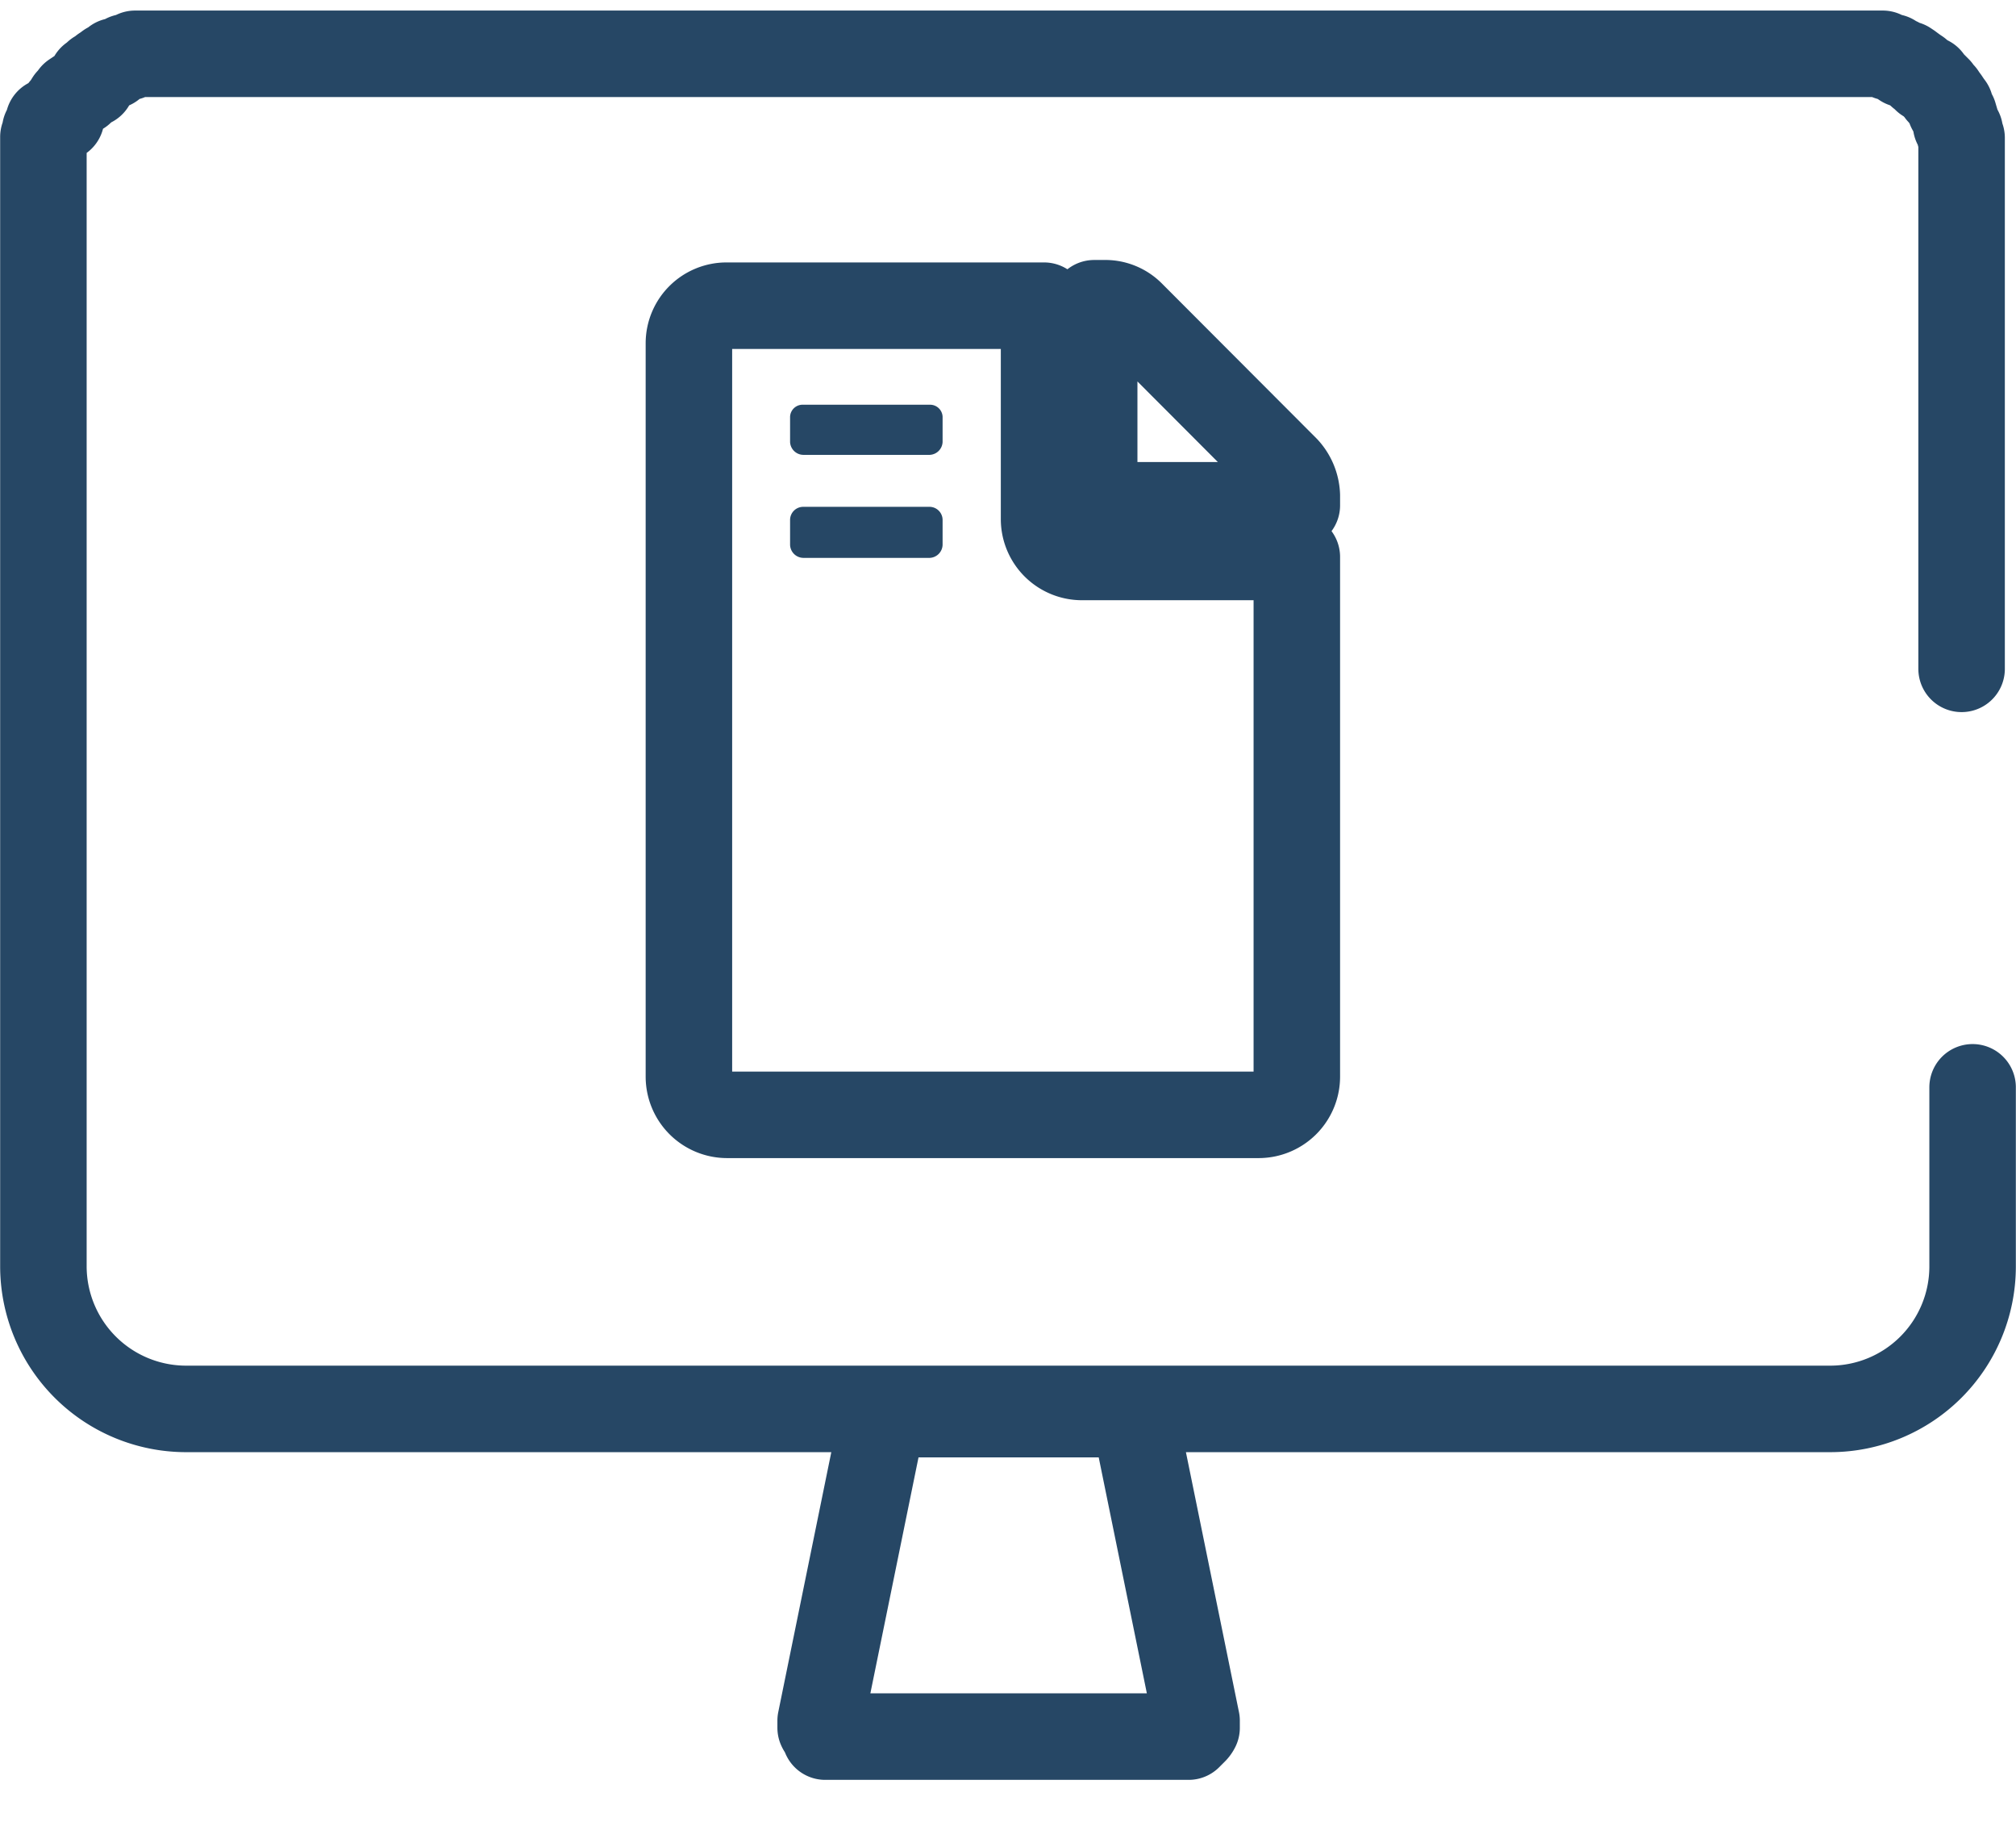
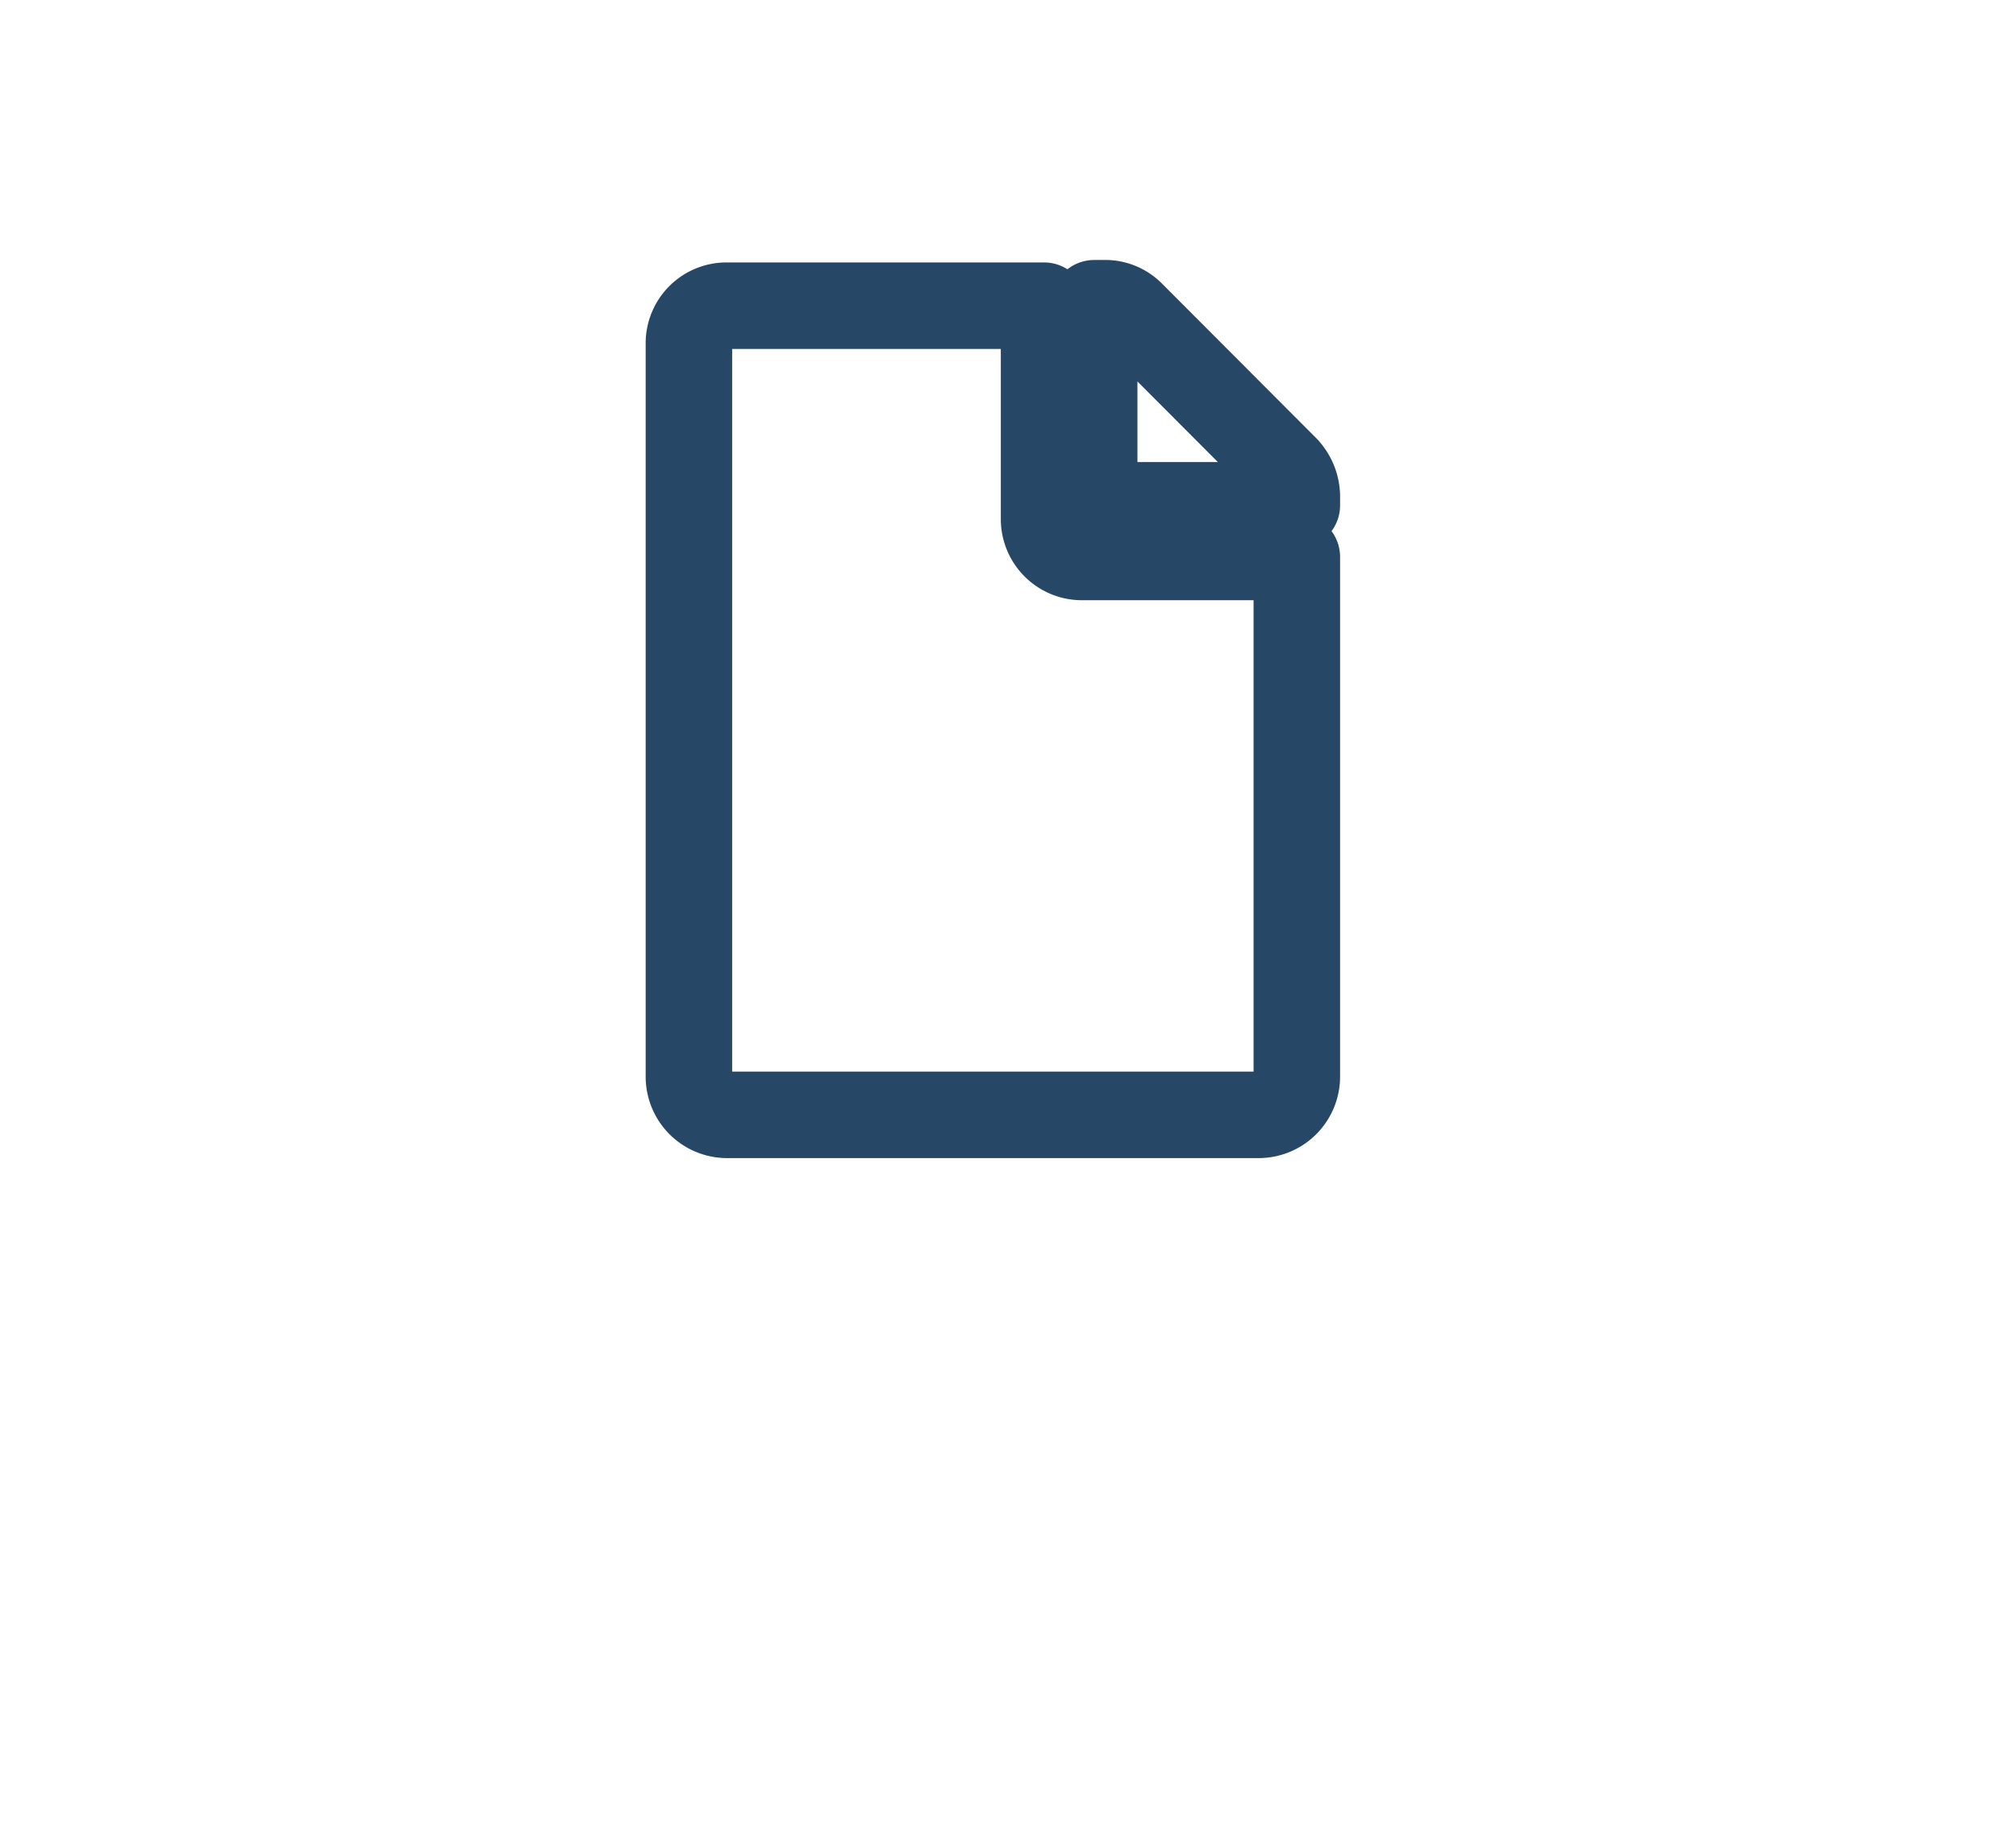
<svg xmlns="http://www.w3.org/2000/svg" viewBox="0 0 65.96 59.87">
  <defs>
    <style>.cls-1{fill:none;stroke:#264765;stroke-linecap:round;stroke-linejoin:round;stroke-width:2.83px;}.cls-2{fill:#264765;fill-rule:evenodd;}</style>
  </defs>
  <title>03</title>
  <g id="Camada_2" data-name="Camada 2">
    <g id="Camada_1-2" data-name="Camada 1">
-       <path class="cls-1" d="M64.54,35.57v5.87a4.66,4.66,0,0,1-4.64,4.65H6.09a4.67,4.67,0,0,1-4.67-4.65V6.07l0-.12V5.58l0-.11V5.36l0-.12,0-.11,0-.11,0-.12,0-.11,0-.08,0-.12,0-.11.06-.11h0l0-.12.05-.08.06-.12,0-.08L2,3.86,2,3.77l.06-.11h0l0-.09h0l.09-.08.06-.12h0l.05-.08.09-.09h0l.05-.08h0L2.58,3h0L2.64,3h0l.08-.09h0l.09-.08h0l.08-.09.06,0H3L3,2.55H3l.09-.06h0l.08-.08.12-.06h0l.08-.08h0l.09-.06h0l.08-.06h0l.12,0h0L3.77,2h0L3.88,2h0L4,1.93H4l.11-.06h0l.09,0h0l.11-.05h0l.11-.06h0l.09,0h0l.11,0h0l.12,0h0l.11,0h0l.11,0h0l.12,0h0l.11,0h.11l.12,0h0l.11,0h.23l.11,0H60.12l.12,0h.22l.12,0h0l.11,0h.11l.12,0h0l.11,0h0l.11,0h0l.12,0h0l.11,0h0l.11,0h0l.12,0h0l.08.06h0l.12.05h0l.11,0h0l.08.06h0l.12.05h0l.08.06h0l.09.06h0l.11,0h0l.09.06h0l.08.06h0l.11.08h0l.09.06.08.08h0l.09.06h0l.08.09h0l.09,0,.06.09h0l.08.08h0l.09.09h0l.08.08h0l.06.09h0l.08.08h0l.06.09.06.08h0l.08.12.06.08h0l0,.09h0l.06.11.06.09L64,4l0,.08.06.12.06.08,0,.12h0l.06.11,0,.11,0,.12,0,.08,0,.11,0,.12,0,.11,0,.11,0,.12v.11l0,.11v.26l0,.23V21.88M37.16,46.32l-.08-.06h0l0,0h0v0h0l0,0h-.05l0,0h-.06l0,0h-.08l0,0H29.31l0,0h-.11l0,0h-.06l0,0H29l0,0h0l0,0h0l0,0h0s-.06,0-.09.06h0v0h0l0,0h0l0,0h0l0,.06h0l0,0h0v0h0l-.06,0h0l0,0h0l0,0h0v0h0l0,0h0v0h0l0,0h0v0h0l0,0h0v0h0l0,0h0v0h0l0,0h0v0h0l0,0h0v0h0l0,0h0v0h0v0h0l0,0h0v0h0v.06l0,0h0v.05h0l0,0h0v0h0v0l-2,9.8v.12h0v.05h0v0h0v0h0v0h0v0h0v0h0v0h0l0,0h0v0h0v0h0l0,0h0v0h0v0h0l0,0h0v0h0l0,0h0v0l0,.06h0l0,0h0a.23.23,0,0,0,.12.12h0a.66.66,0,0,0,.14.17h0l0,0h0l0,0h0l0,0h0l0,0h0l0,0h0l0,0H27l0,0h0l0,0h.06l0,0h.11l0,0H38.69l.06,0h.08l0,0h.06l0,0h0l0,0h0l0,0h0l0,0h0l0,0h0l0,0h0l0,0h0l0,0h0l.17-.17h0a.41.41,0,0,0,.09-.12h0l0,0h0l0-.06v0h0l0,0h0v0h0l0,0h0v0h0l0,0h0v0h0v0h0v0h0l0,0h0v0h0v0h0v0h0v0h0v0h0v0h0v-.05h0v-.12l-2-9.8v0h0v0h0l0,0h0v-.05h0v-.06l0,0h0v0h0v0h0l0,0h0v0h0l0,0h0v0h0l0,0h0v0h0v0h0l0,0h0v0h0l0,0h0v0h0l0,0h0l0,0h0v0h0l0,0h0v0h0l0,0h0l0,0h0l-.06,0h0v0h0l0,0h0l0-.06h0l0,0h0l0,0h0v0h0Z" />
      <path class="cls-1" d="M42.07,15.34,37,10.26a1.2,1.2,0,0,0-.88-.34H35.8v6.61h6.63v-.32a1.35,1.35,0,0,0-.36-.87ZM34.16,17v-7H23.78a1.23,1.23,0,0,0-1.24,1.22v24a1.25,1.25,0,0,0,1.24,1.25H41.19a1.25,1.25,0,0,0,1.24-1.25v-17h-7A1.24,1.24,0,0,1,34.16,17Z" />
-       <path class="cls-2" d="M25.85,13.63a.41.41,0,0,1,.43-.39h4.14a.41.41,0,0,1,.42.39v.83a.44.44,0,0,1-.42.42H26.28a.44.44,0,0,1-.43-.42Zm0,4.14V17a.43.43,0,0,1,.43-.42h4.14a.43.43,0,0,1,.42.42v.82a.44.44,0,0,1-.42.43H26.28a.44.44,0,0,1-.43-.43Z" />
    </g>
  </g>
</svg>